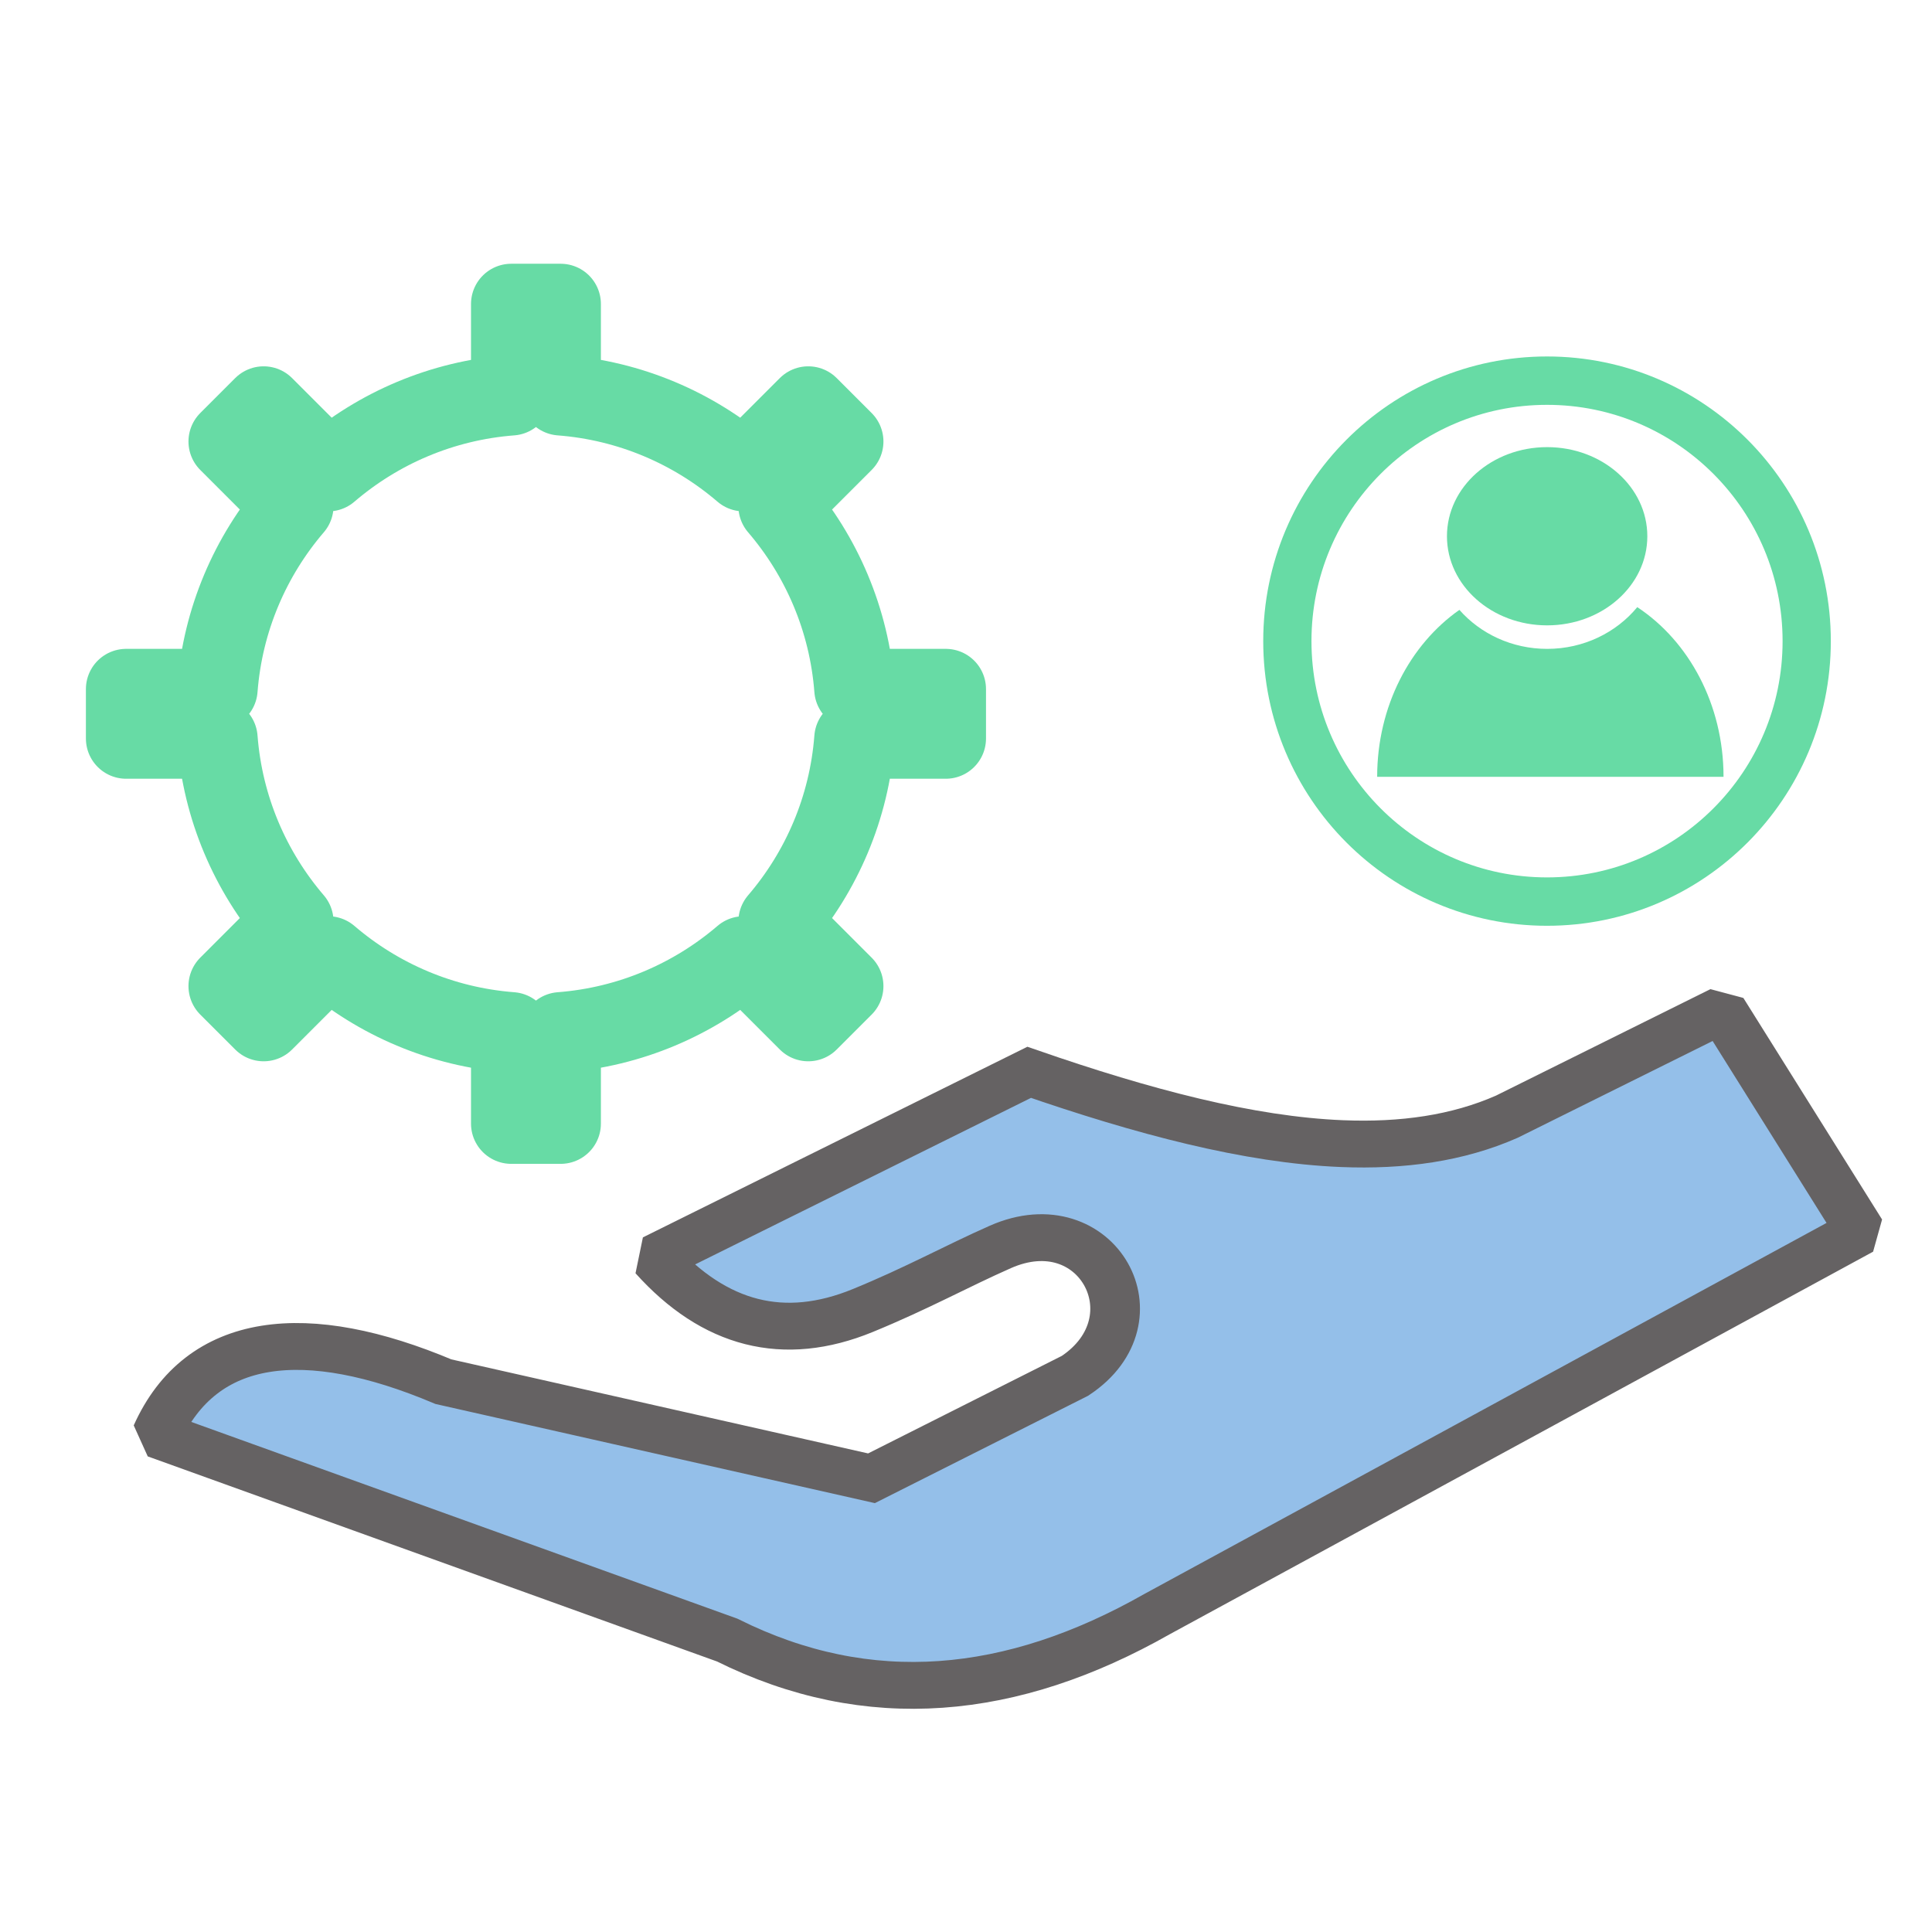
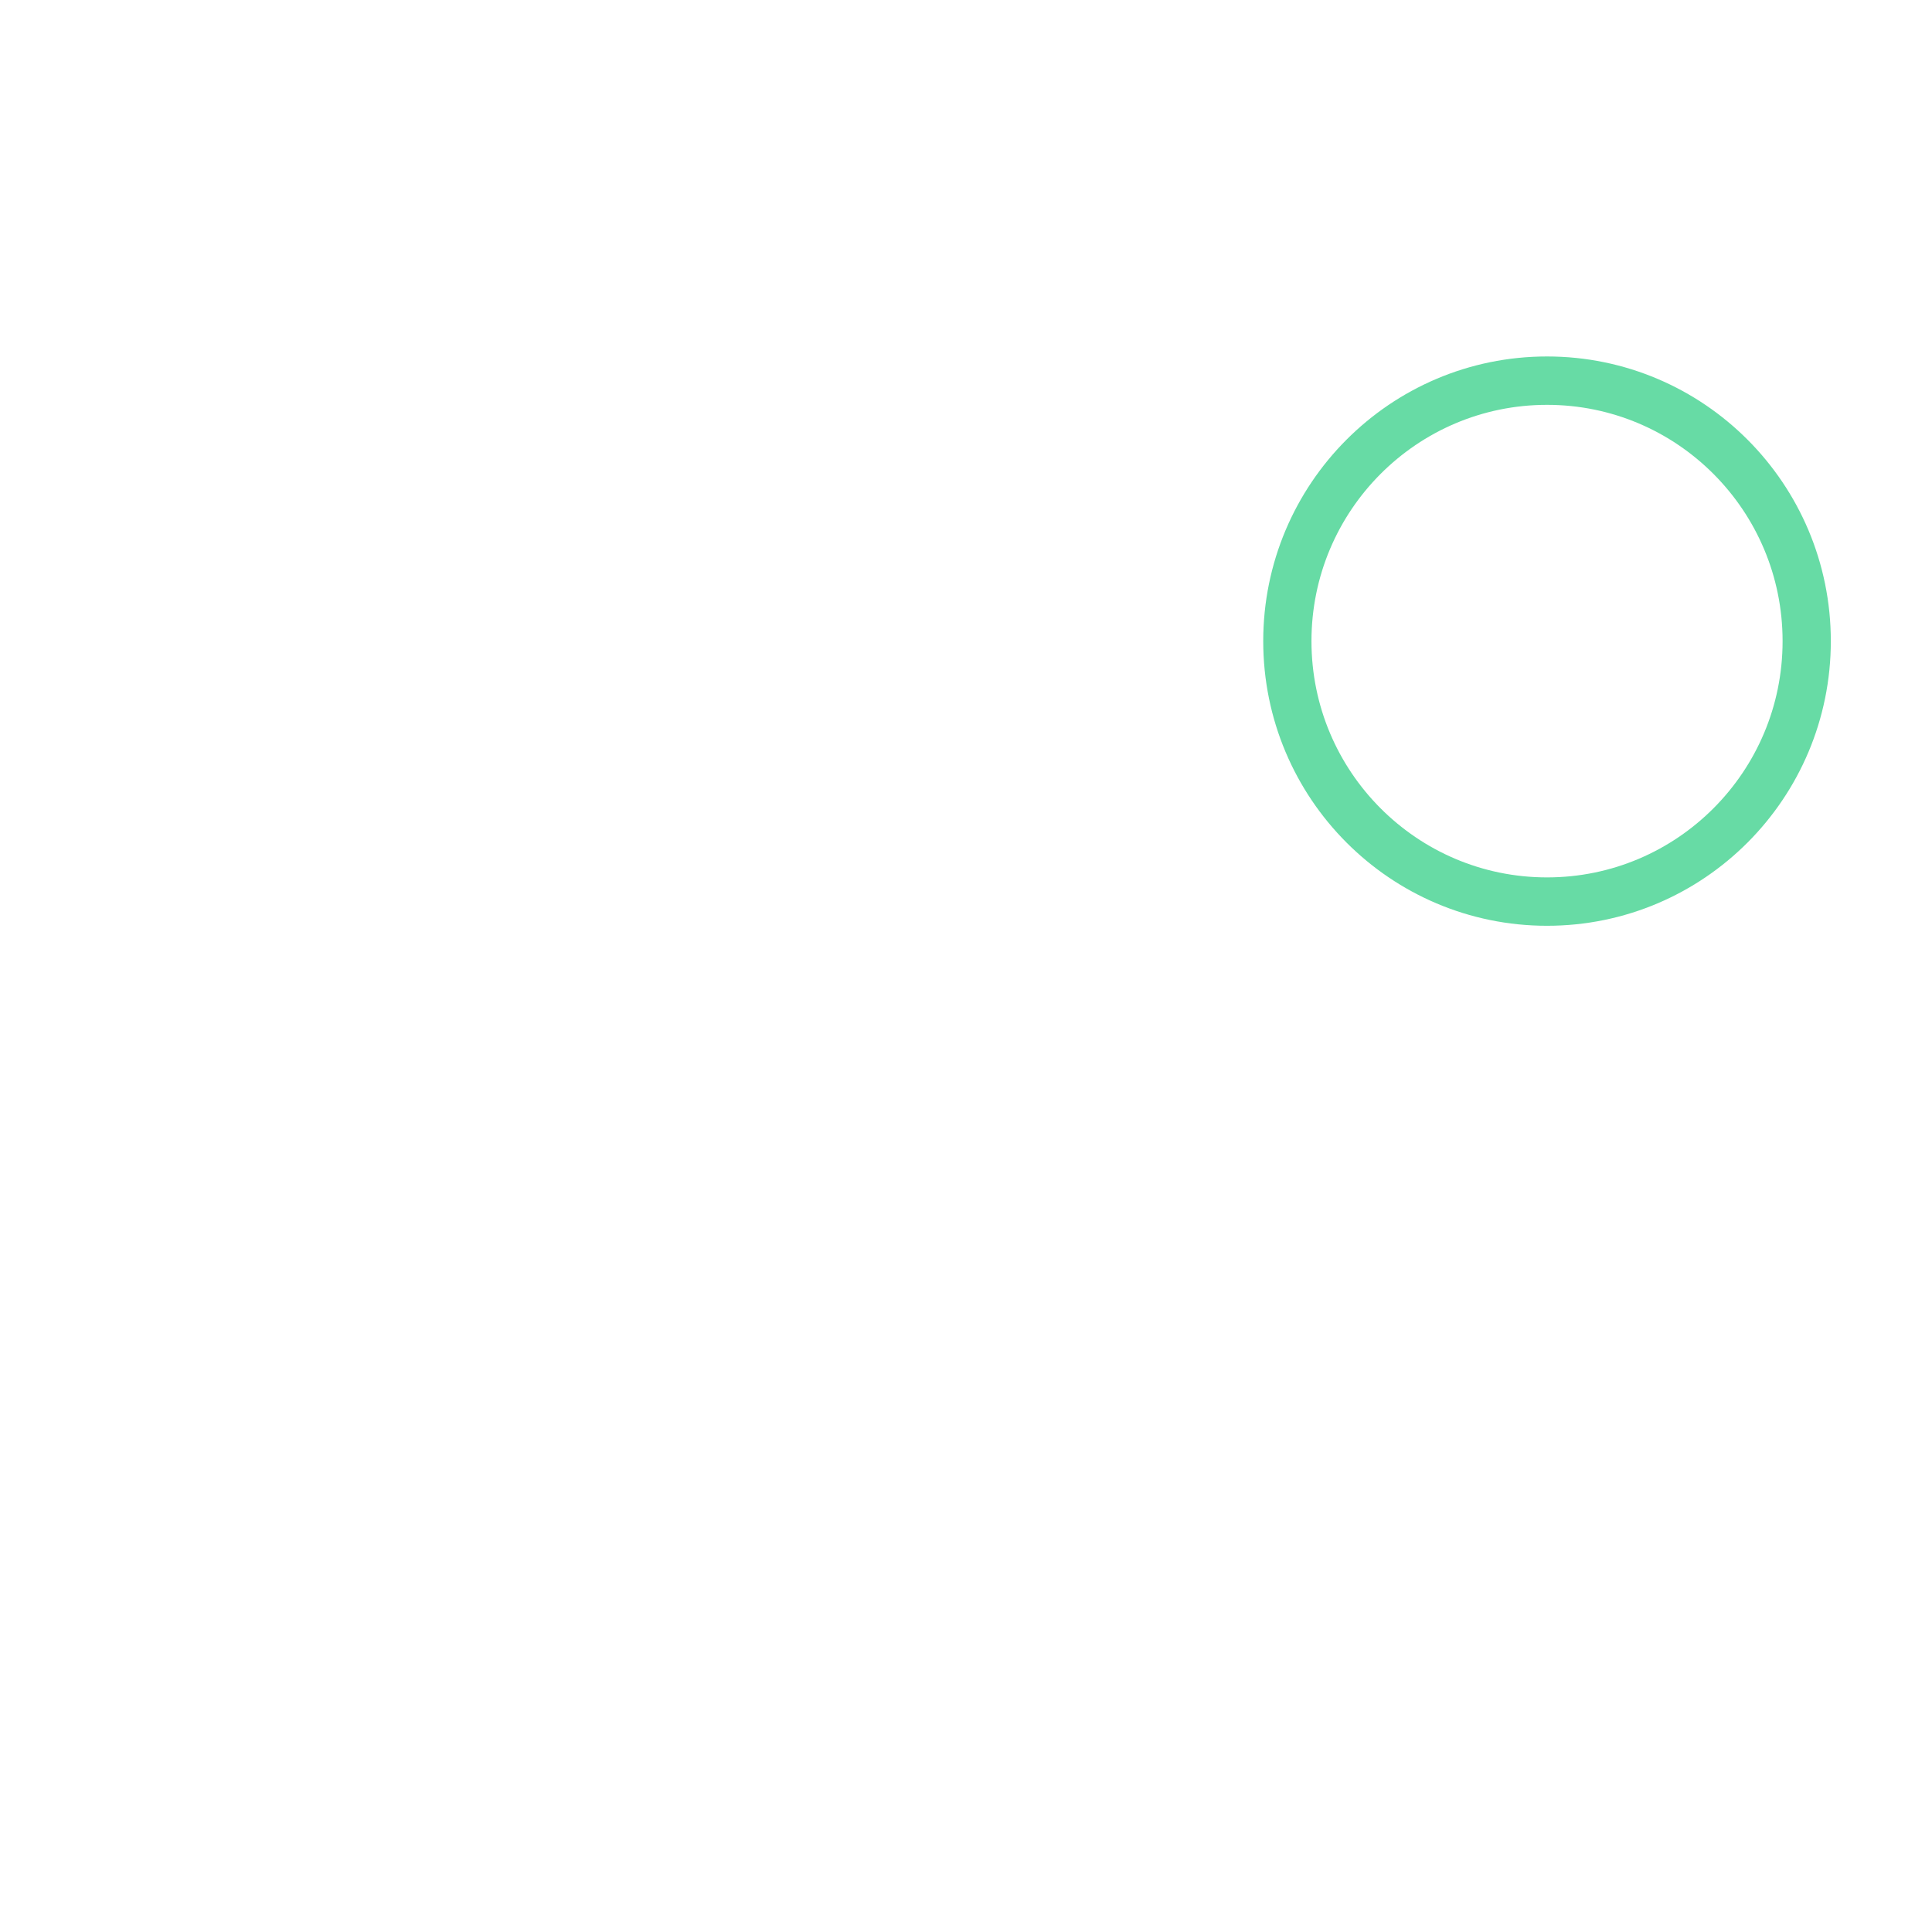
<svg xmlns="http://www.w3.org/2000/svg" xmlns:ns1="http://www.serif.com/" width="100%" height="100%" viewBox="0 0 480 480" version="1.1" xml:space="preserve" style="fill-rule:evenodd;clip-rule:evenodd;stroke-linecap:round;stroke-miterlimit:1.2;">
  <g id="supporting-hand" ns1:id="supporting hand" transform="matrix(1.02,0,0,0.962,10.892,-23.428)">
-     <path d="M408.755,285.164L356.336,312.759C344.413,318.328 330.939,320.345 316.165,319.706C293.522,318.728 267.829,311.512 240,301.294L148.731,349.278C163.378,366.546 180.274,371.157 199.473,362.811C212.823,357.008 222.294,351.39 232.993,346.383C256.512,335.378 271.993,365.057 251.169,379.669L201.596,406.133L97.33,381.188C63.997,366.269 38.398,368.963 27.466,394.832L166.437,447.916C200.935,466.147 235.867,462.449 271.146,441.217L442.54,342.376L408.755,285.164Z" style="fill:rgb(148,191,233);stroke:rgb(101,98,99);stroke-width:12.1px;" />
-   </g>
+     </g>
  <g transform="matrix(1,0,0,1,-106.844,38.92)">
-     <path d="M246.135,59.276C263.432,60.6 279.185,67.478 291.614,78.131L307.654,62.091L316.331,70.768L300.291,86.808C310.943,99.238 317.822,114.991 319.146,132.287L341.813,132.287L341.813,144.558L319.146,144.558C317.822,161.854 310.944,177.607 300.291,190.037L316.331,206.077L307.654,214.754L291.614,198.713C279.184,209.366 263.431,216.244 246.135,217.569L246.135,240.236L233.865,240.236L233.865,217.569C216.568,216.245 200.815,209.366 188.386,198.713L172.346,214.754L163.669,206.077L179.709,190.037C169.057,177.607 162.178,161.854 160.854,144.558L138.187,144.558L138.187,132.287L160.854,132.287C162.178,114.991 169.056,99.238 179.709,86.808L163.669,70.768L172.346,62.091L188.386,78.131C200.816,67.479 216.569,60.601 233.865,59.276L233.865,36.609L246.135,36.609L246.135,59.276Z" style="fill:none;stroke:rgb(103,219,165);stroke-width:20px;stroke-linejoin:round;stroke-miterlimit:1.5;" />
-   </g>
+     </g>
  <g transform="matrix(1.314,0,0,1.318,172.645,-37.006)">
    <circle cx="161.118" cy="148.931" r="49.099" style="fill:none;stroke:rgb(103,219,165);stroke-width:9.12px;stroke-linejoin:round;stroke-miterlimit:1.5;" />
  </g>
  <g transform="matrix(1,0,0,1.099,268.949,-15.052)">
-     <path d="M137.827,150.95C150.639,158.637 159.258,172.945 159.258,189.312L73.203,189.312C73.203,173.373 81.376,159.387 93.633,151.569C98.854,156.957 106.688,160.385 115.44,160.385C124.522,160.385 132.615,156.693 137.827,150.95Z" style="fill:rgb(103,219,165);" />
-   </g>
+     </g>
  <g id="Head" transform="matrix(1.782,0,0,1.585,24.341,-76.725)">
-     <circle cx="202.044" cy="132.463" r="13.968" style="fill:rgb(103,219,165);" />
-   </g>
+     </g>
</svg>